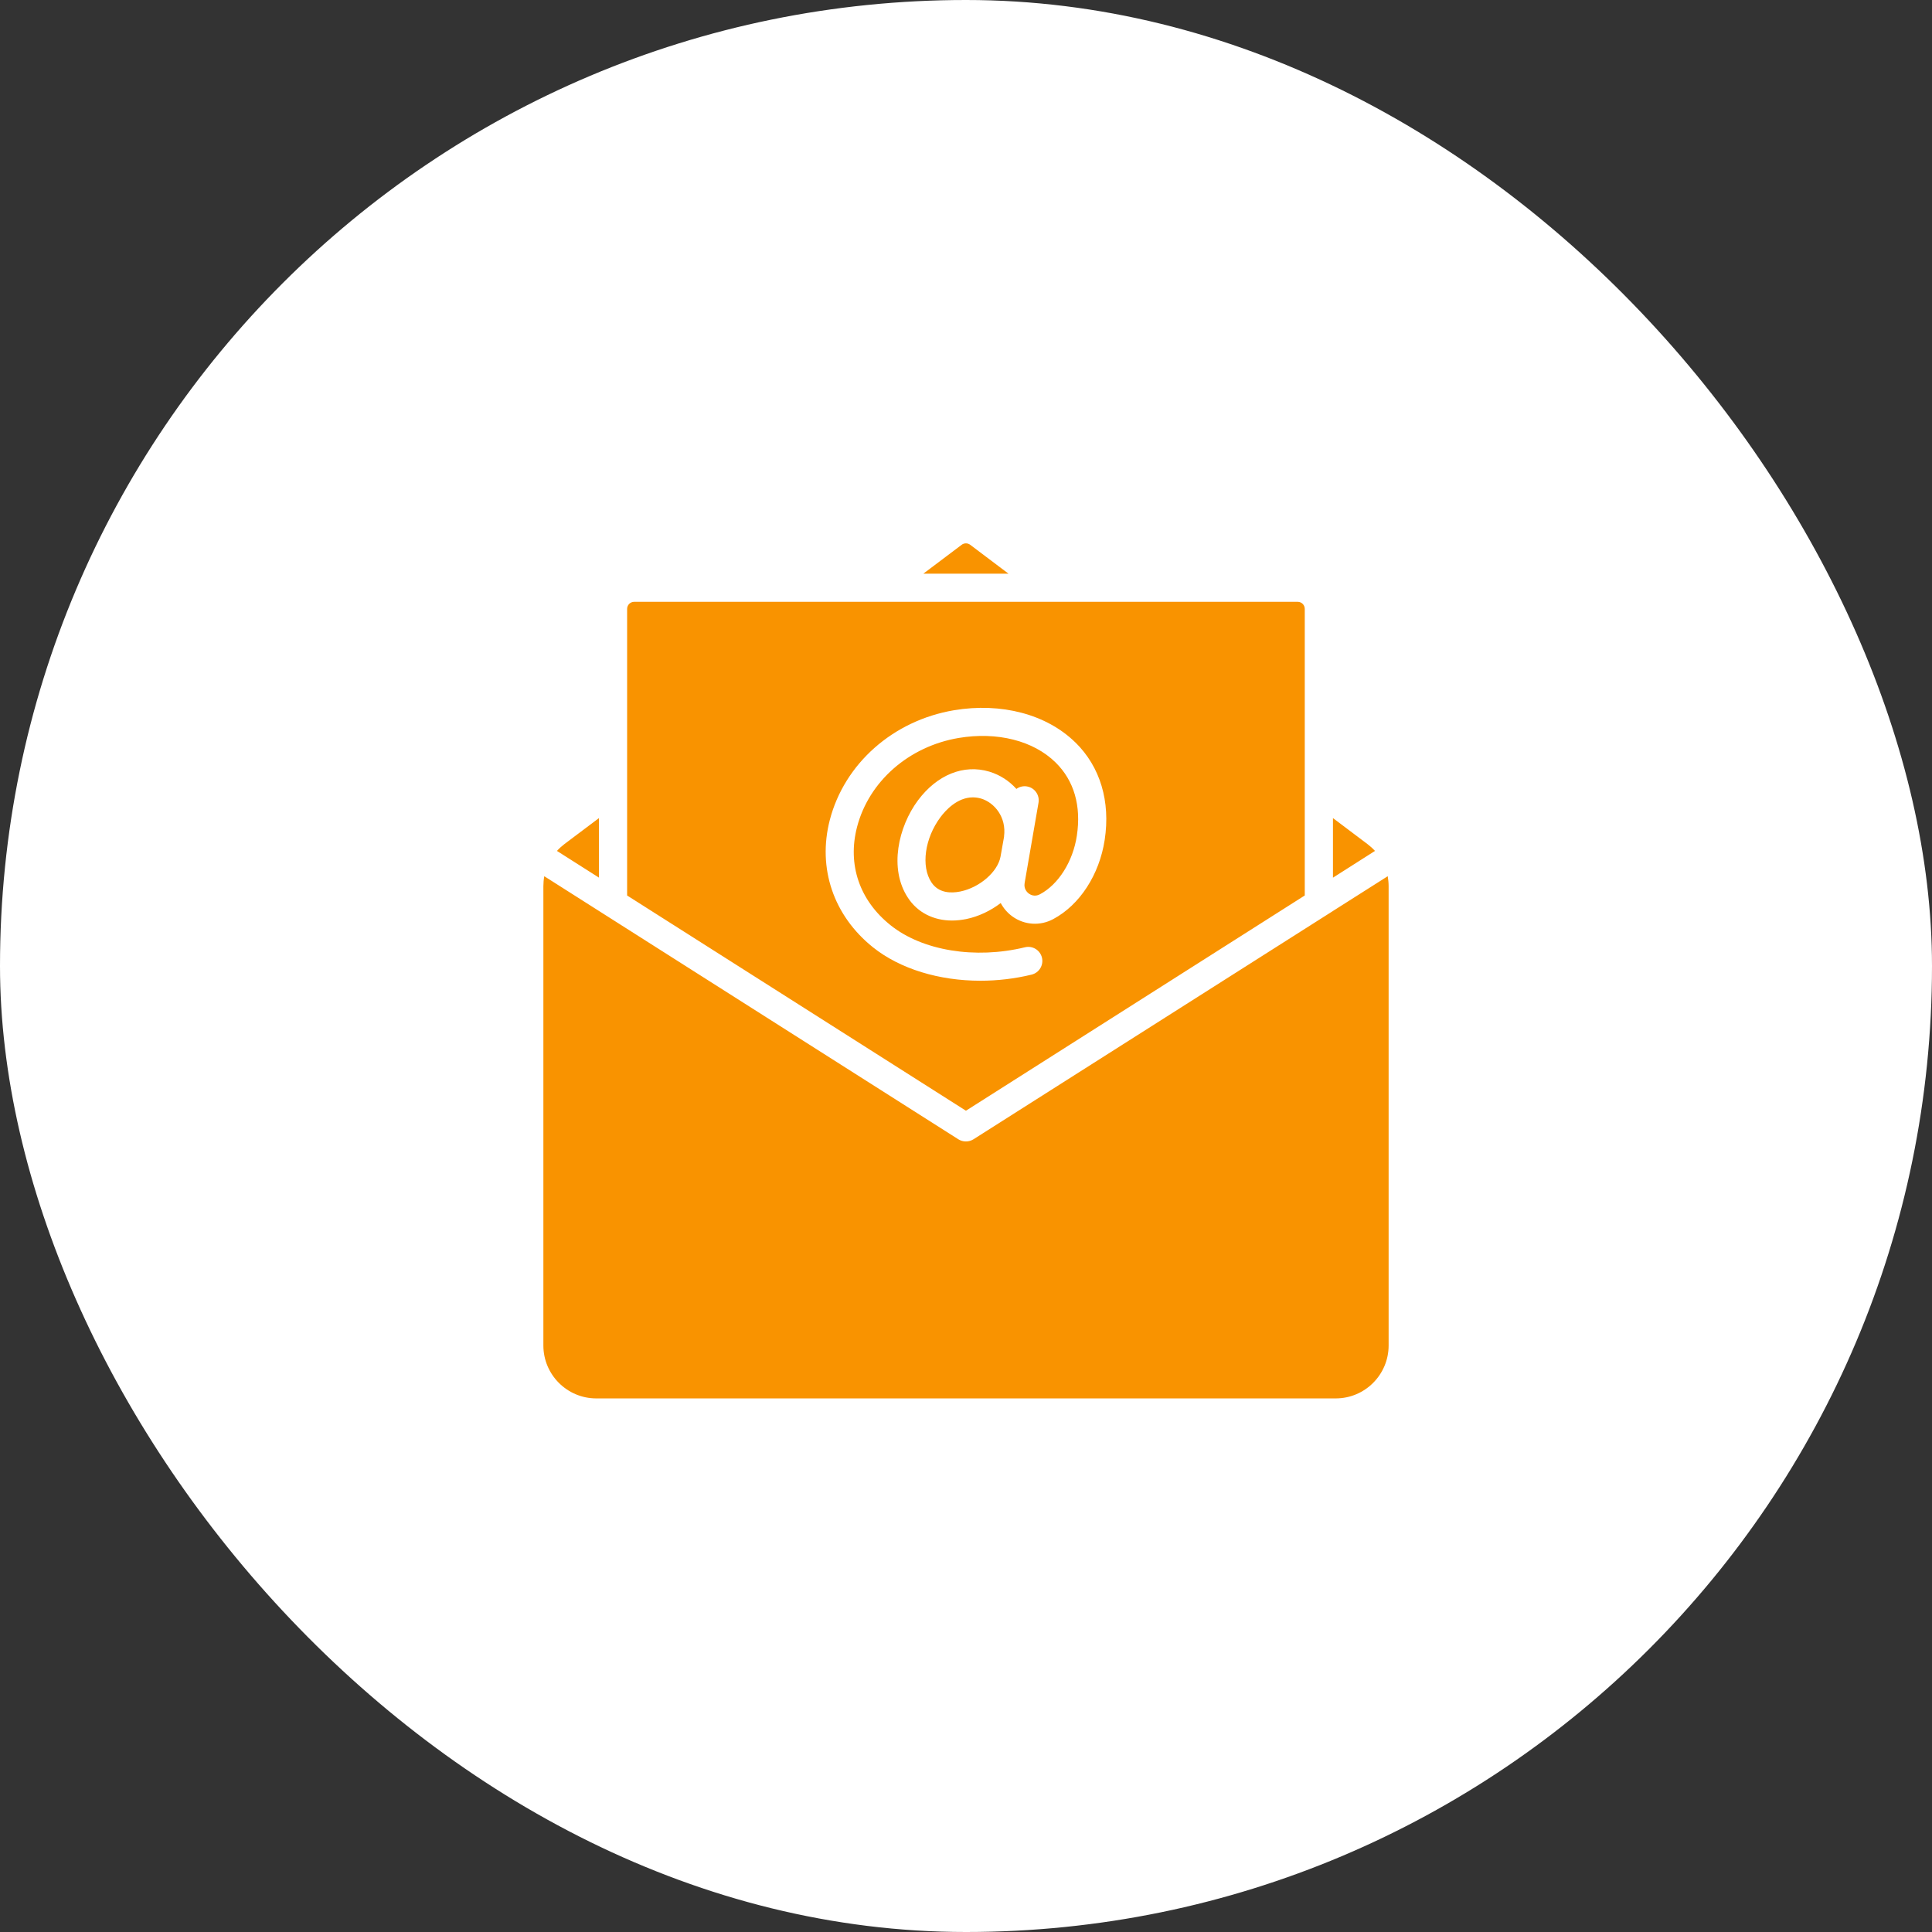
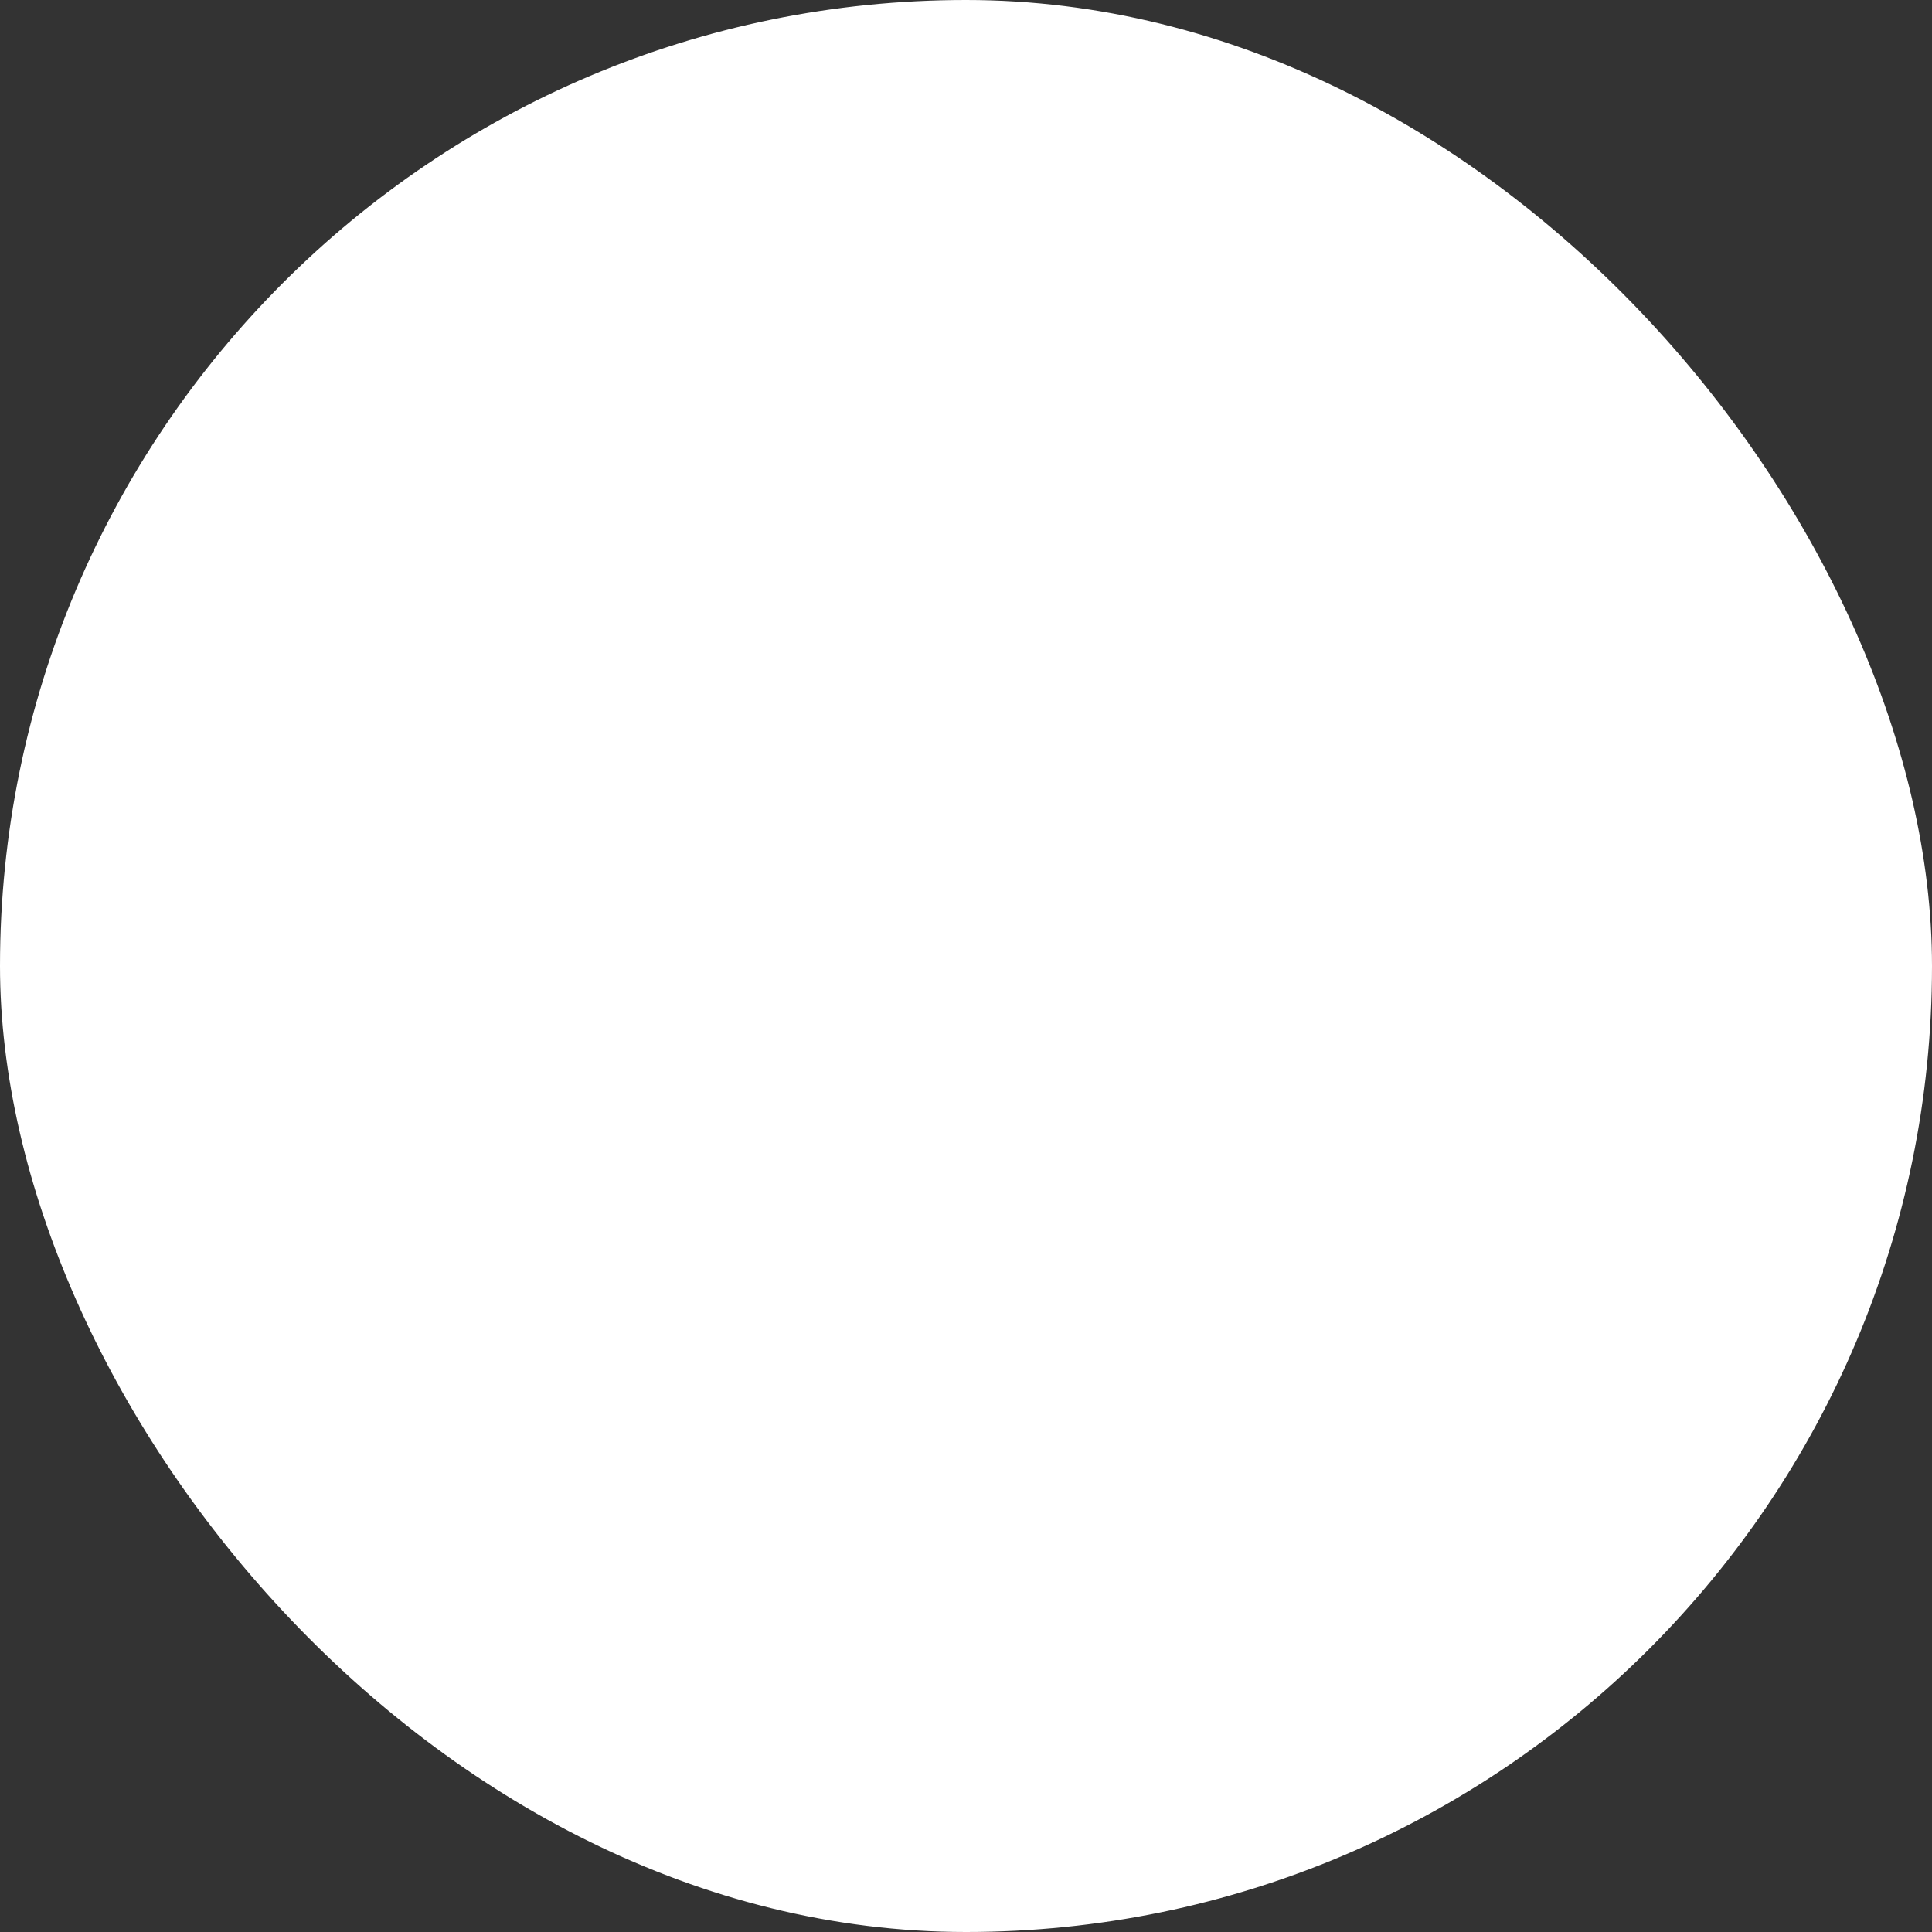
<svg xmlns="http://www.w3.org/2000/svg" width="32" height="32" viewBox="0 0 32 32" fill="none">
  <rect x="0" y="0" width="32" height="32" fill="#333333" stroke="none" />
  <rect width="32" height="32" rx="16" fill="white" />
-   <path d="M16.631 13.855L16.572 14.188C16.525 14.441 16.227 14.7 15.906 14.766C15.754 14.797 15.547 14.796 15.427 14.614C15.252 14.349 15.316 13.885 15.577 13.535C15.656 13.428 15.853 13.207 16.113 13.207C16.157 13.207 16.203 13.213 16.251 13.227C16.471 13.294 16.672 13.534 16.63 13.854L16.631 13.855ZM21.611 10.085V14.832L15.999 18.397L10.387 14.832V10.085C10.387 10.02 10.44 9.968 10.503 9.968H21.495C21.559 9.968 21.611 10.021 21.611 10.085H21.611ZM17.812 12.298C17.337 11.831 16.585 11.632 15.8 11.764C14.793 11.934 13.986 12.648 13.744 13.582C13.538 14.379 13.805 15.166 14.459 15.69C14.909 16.05 15.558 16.244 16.239 16.244C16.519 16.244 16.806 16.211 17.086 16.143C17.212 16.112 17.288 15.986 17.258 15.861C17.227 15.736 17.101 15.659 16.976 15.69C16.152 15.89 15.278 15.747 14.751 15.325C14.236 14.914 14.034 14.321 14.195 13.699C14.391 12.943 15.052 12.363 15.878 12.223C16.516 12.116 17.117 12.267 17.485 12.63C17.79 12.93 17.911 13.348 17.836 13.842C17.772 14.268 17.532 14.649 17.225 14.812C17.138 14.859 17.068 14.82 17.041 14.801C17.015 14.781 16.954 14.725 16.971 14.626L17.201 13.296C17.223 13.169 17.138 13.048 17.011 13.026C16.947 13.015 16.884 13.031 16.835 13.067C16.717 12.936 16.565 12.835 16.387 12.781C15.963 12.654 15.522 12.831 15.204 13.257C14.88 13.693 14.719 14.387 15.039 14.871C15.199 15.115 15.463 15.247 15.769 15.247C15.845 15.247 15.922 15.238 16.002 15.223C16.211 15.18 16.409 15.084 16.575 14.957C16.621 15.043 16.685 15.119 16.768 15.179C16.968 15.323 17.228 15.34 17.445 15.223C17.884 14.989 18.209 14.487 18.297 13.912C18.395 13.274 18.223 12.7 17.812 12.297L17.812 12.298ZM22.078 14.537L22.774 14.094C22.737 14.053 22.696 14.016 22.65 13.981L22.078 13.55V14.537L22.078 14.537ZM16.704 9.502L16.069 9.023C16.027 8.992 15.97 8.992 15.929 9.023L15.293 9.502H16.704ZM22.078 15.089L16.124 18.87C16.086 18.894 16.042 18.906 15.998 18.906C15.955 18.906 15.911 18.894 15.873 18.87L9.015 14.513C9.005 14.567 9 14.623 9 14.68V22.285C9 22.769 9.393 23.162 9.876 23.162H22.124C22.607 23.162 23 22.769 23 22.285V14.68C23 14.623 22.994 14.567 22.985 14.513L22.079 15.088L22.078 15.089ZM9.921 14.537V13.55L9.348 13.981C9.303 14.016 9.261 14.053 9.225 14.094L9.922 14.537L9.921 14.537Z" fill="#F99300" />
</svg>